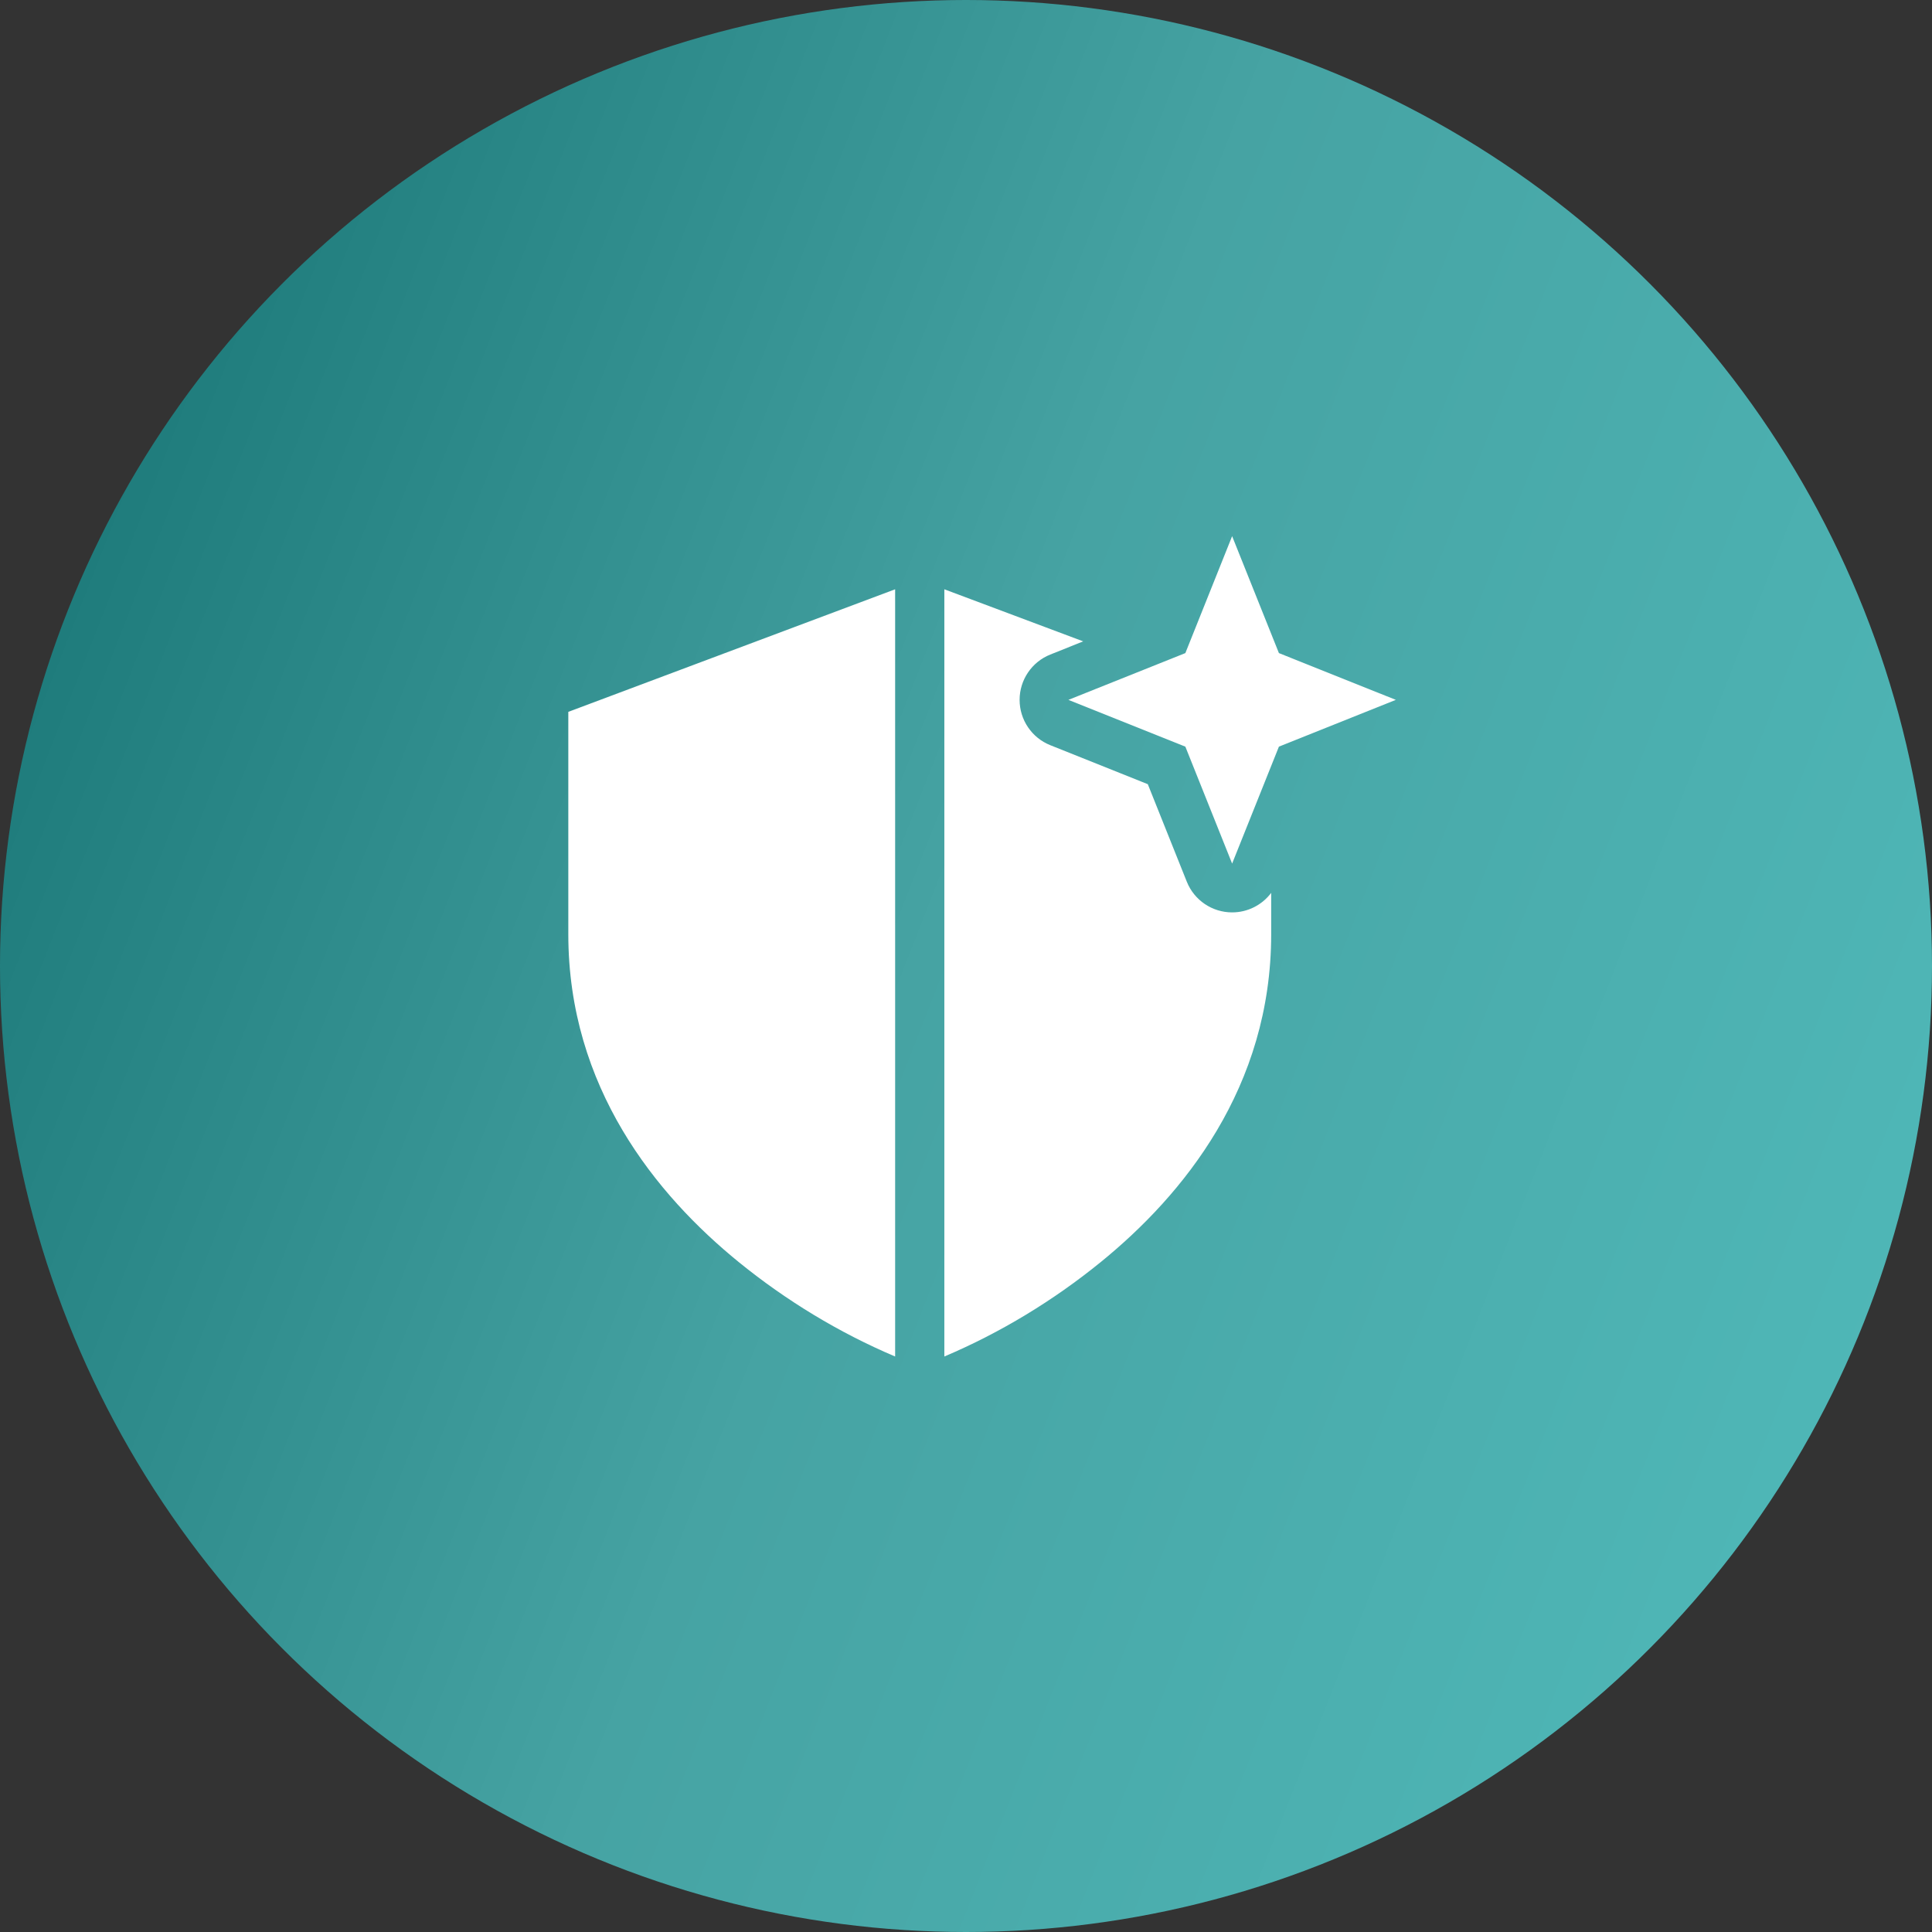
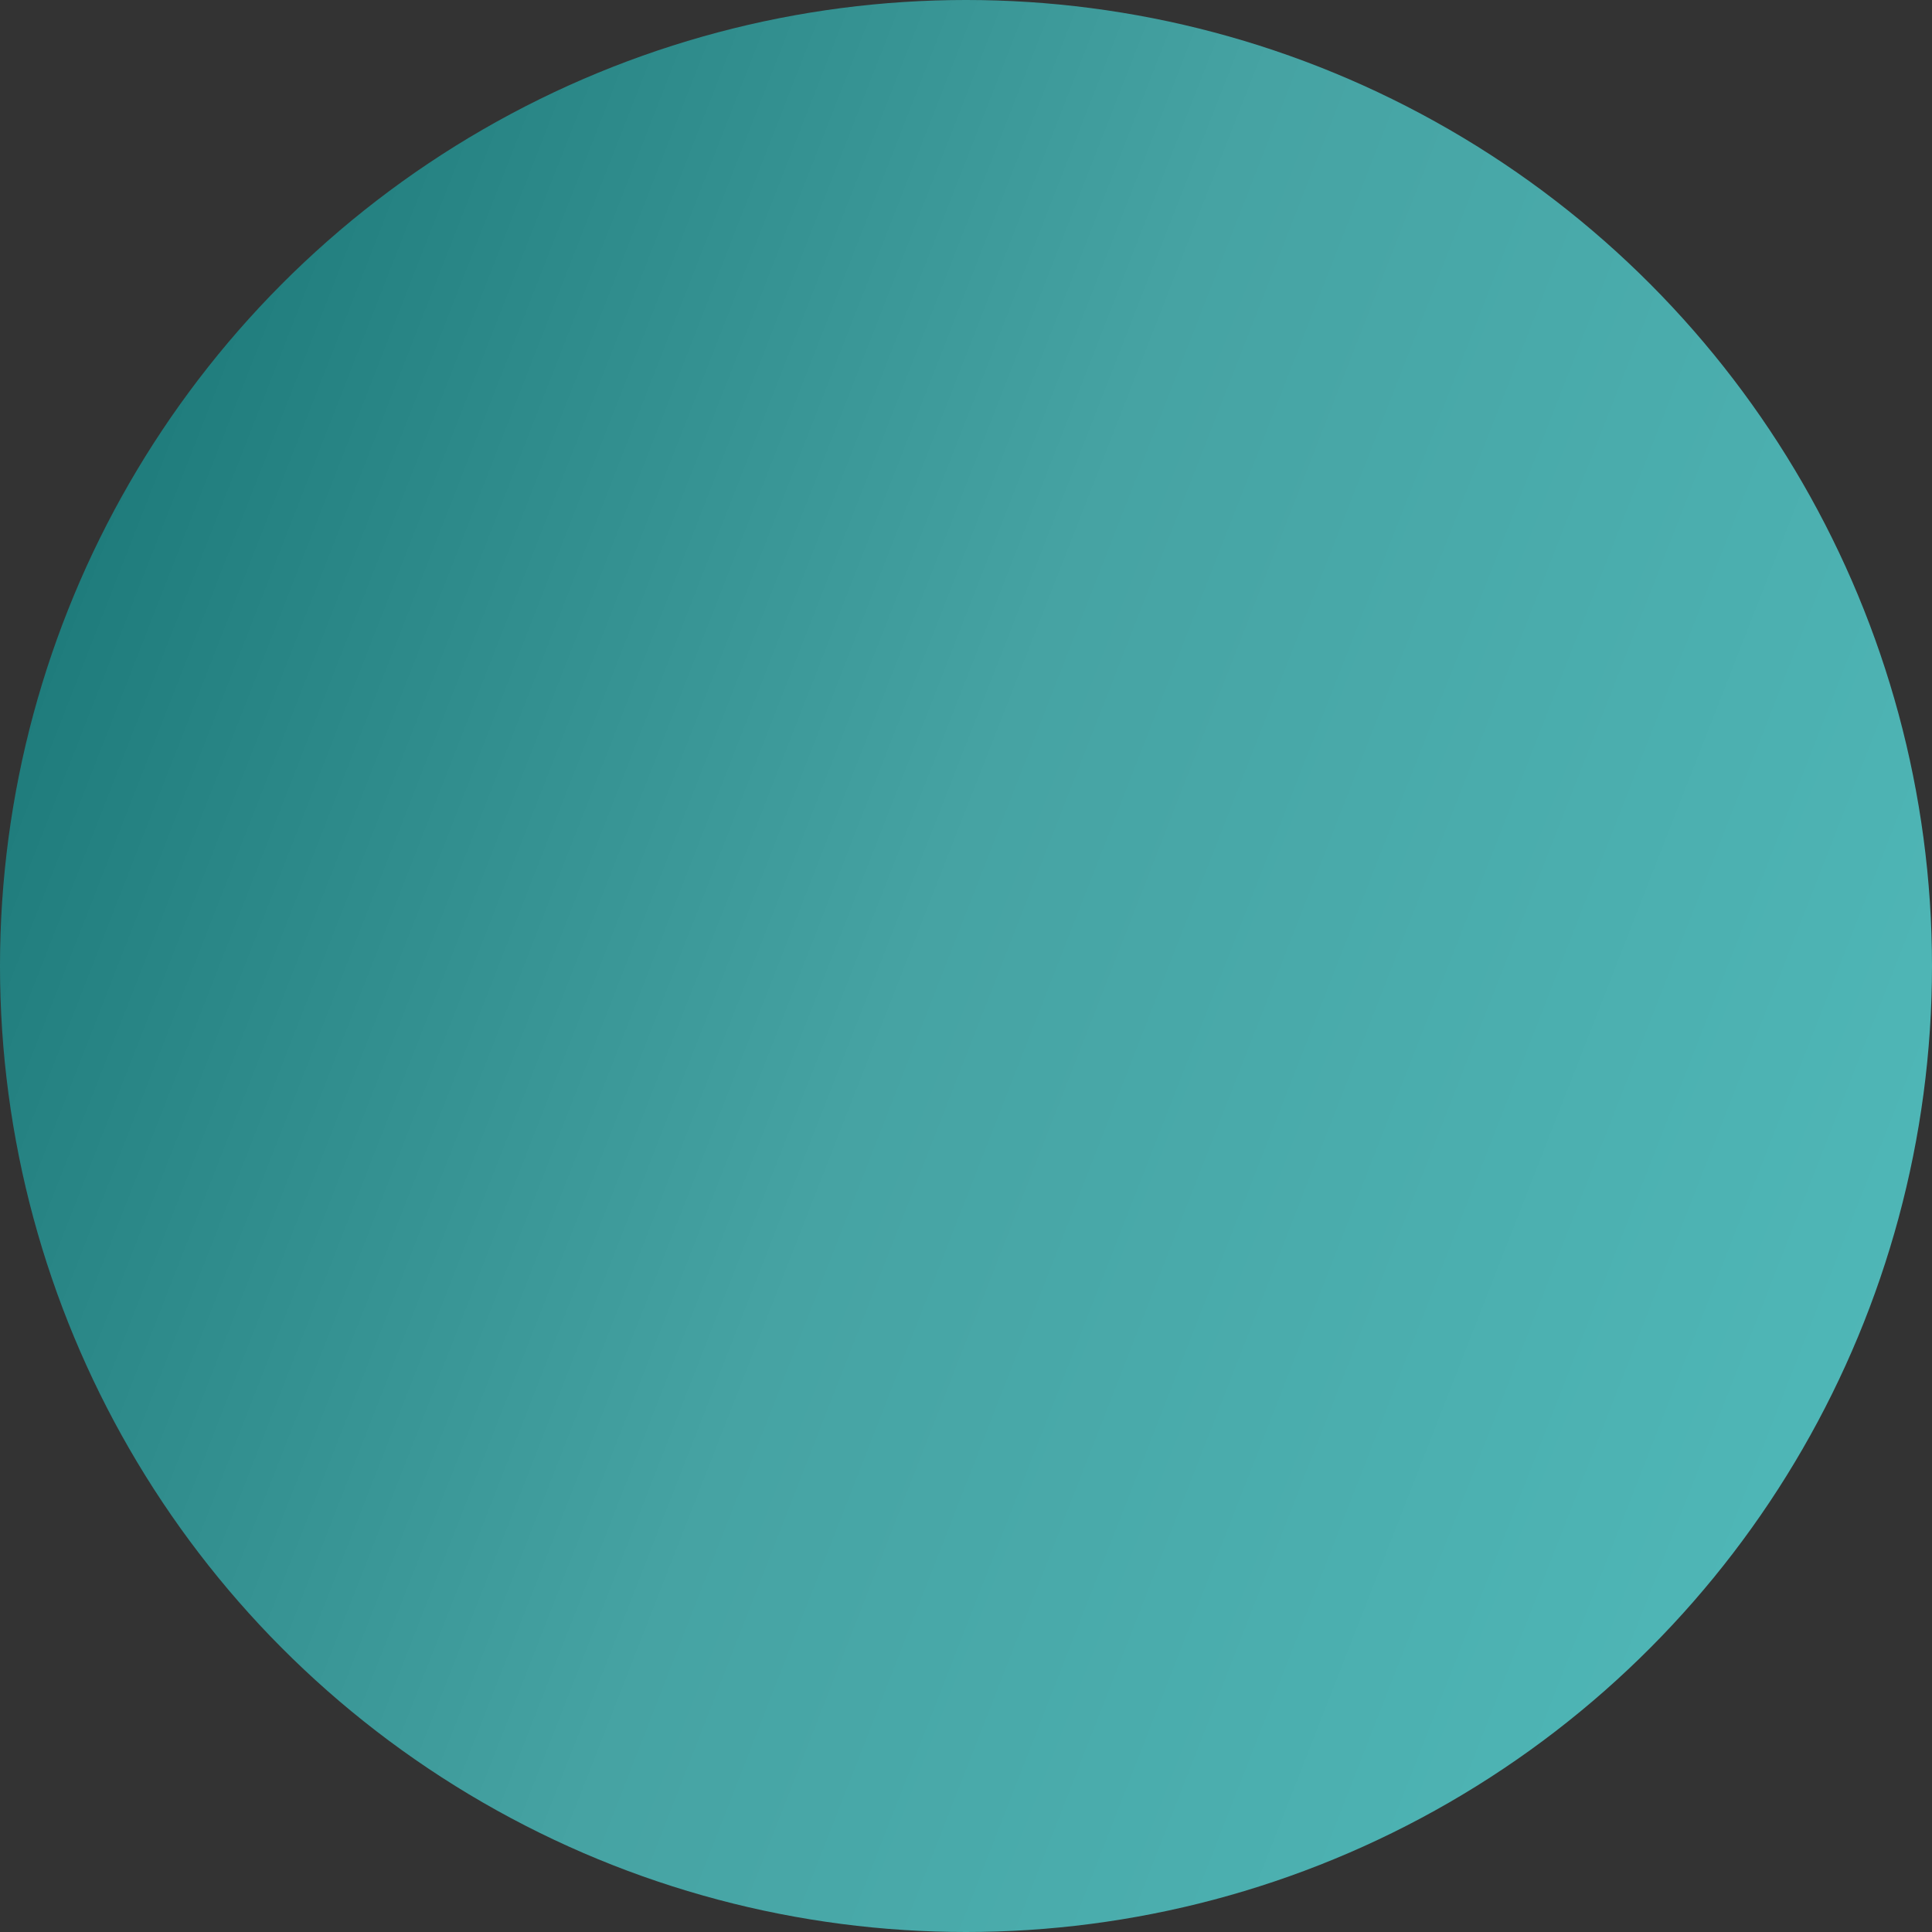
<svg xmlns="http://www.w3.org/2000/svg" width="134" height="134" viewBox="0 0 134 134" fill="none">
  <rect x="0" y="0" width="134" height="134" fill="#333333" stroke="none" />
  <circle cx="67" cy="67" r="67" fill="url(#paint0_linear_2363_14208)" />
-   <path fill-rule="evenodd" clip-rule="evenodd" d="M87.973 43.473L85.458 37.187L82.944 43.473L82.214 45.297L80.39 46.027L74.103 48.541L80.39 51.056L82.214 51.786L82.944 53.61L85.458 59.896L87.973 53.61L88.703 51.786L90.527 51.056L96.813 48.541L90.527 46.027L88.703 45.297L87.973 43.473ZM72.846 45.398L75.13 44.484L65.498 40.872V94.085C69.392 92.433 73.053 90.209 76.333 87.545C82.075 82.879 88.167 75.414 88.167 64.791V61.928C87.537 62.767 86.54 63.282 85.458 63.282C84.074 63.282 82.829 62.439 82.315 61.154L79.8 54.867L79.61 54.39L79.133 54.199L72.846 51.685C71.561 51.171 70.718 49.926 70.718 48.541C70.718 47.157 71.561 45.912 72.846 45.398ZM62.085 40.872L39.417 49.373V64.791C39.417 75.414 45.509 82.879 51.25 87.545C54.53 90.209 58.191 92.433 62.085 94.085V40.872Z" fill="white" />
  <defs>
    <linearGradient id="paint0_linear_2363_14208" x1="1.79453e-06" y1="0.095" x2="161.913" y2="63.475" gradientUnits="userSpaceOnUse">
      <stop stop-color="#137070" />
      <stop offset="0.481" stop-color="#46A3A3" />
      <stop offset="1" stop-color="#51BCBC" />
    </linearGradient>
  </defs>
</svg>